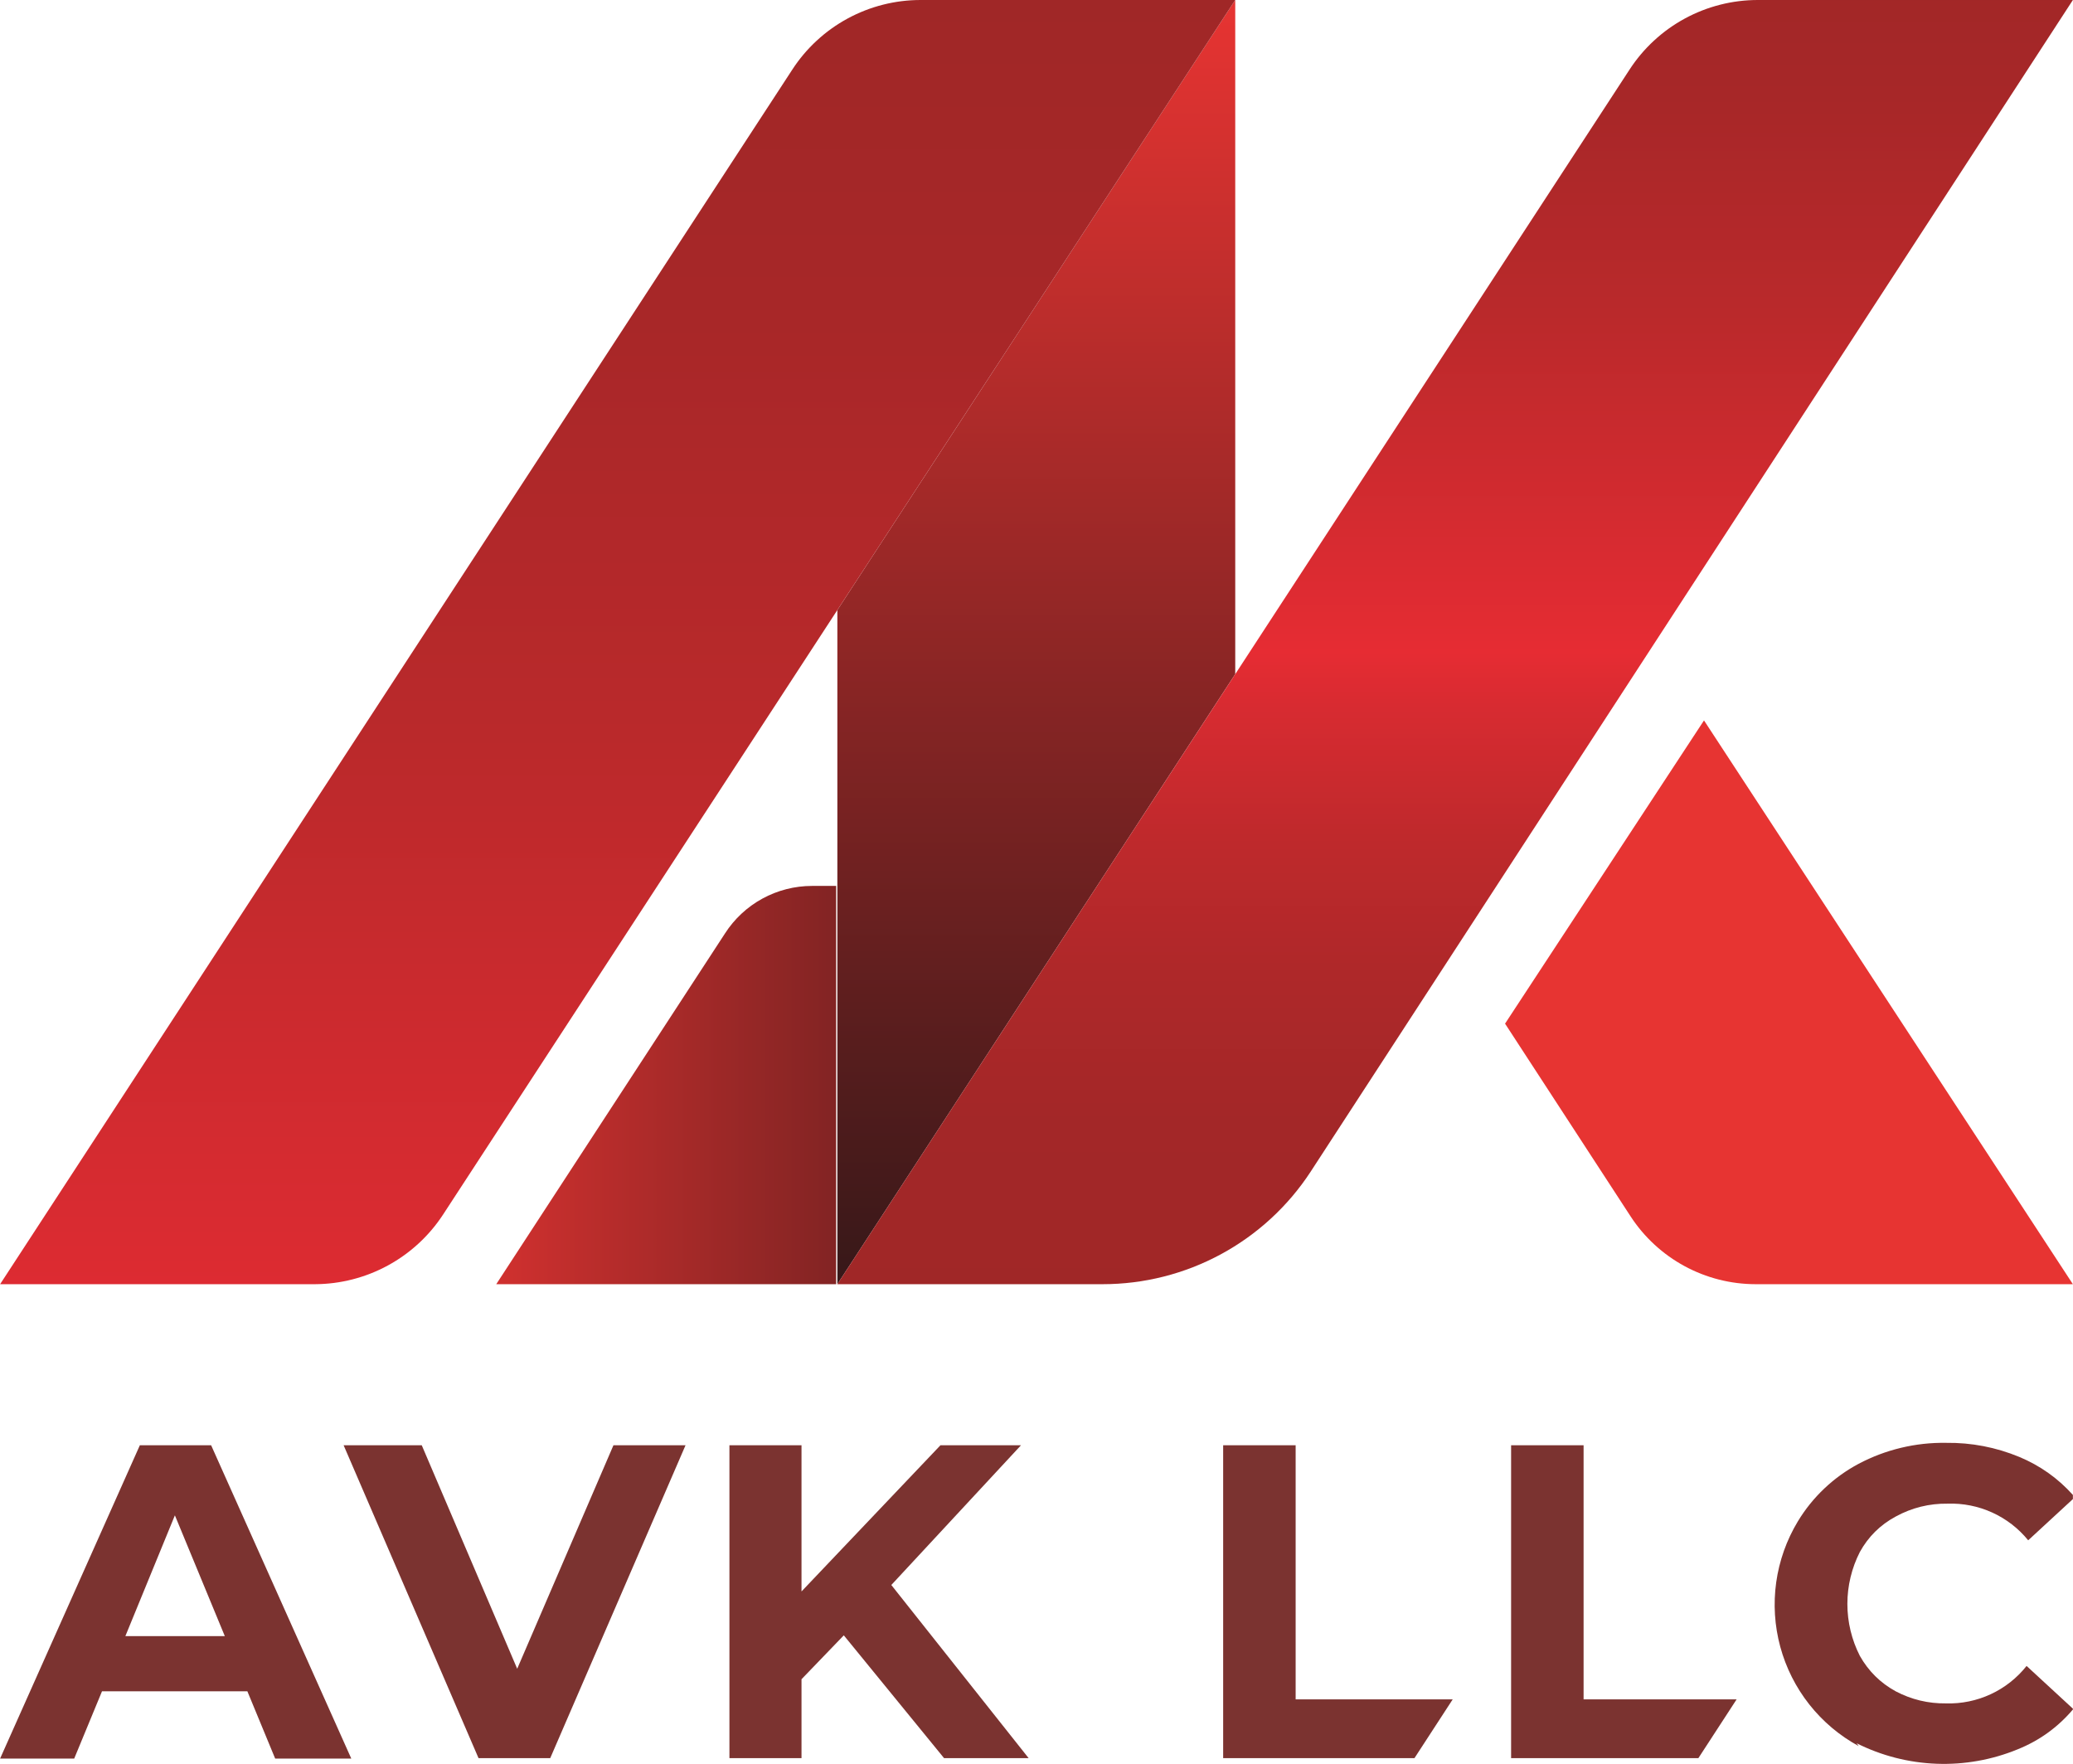
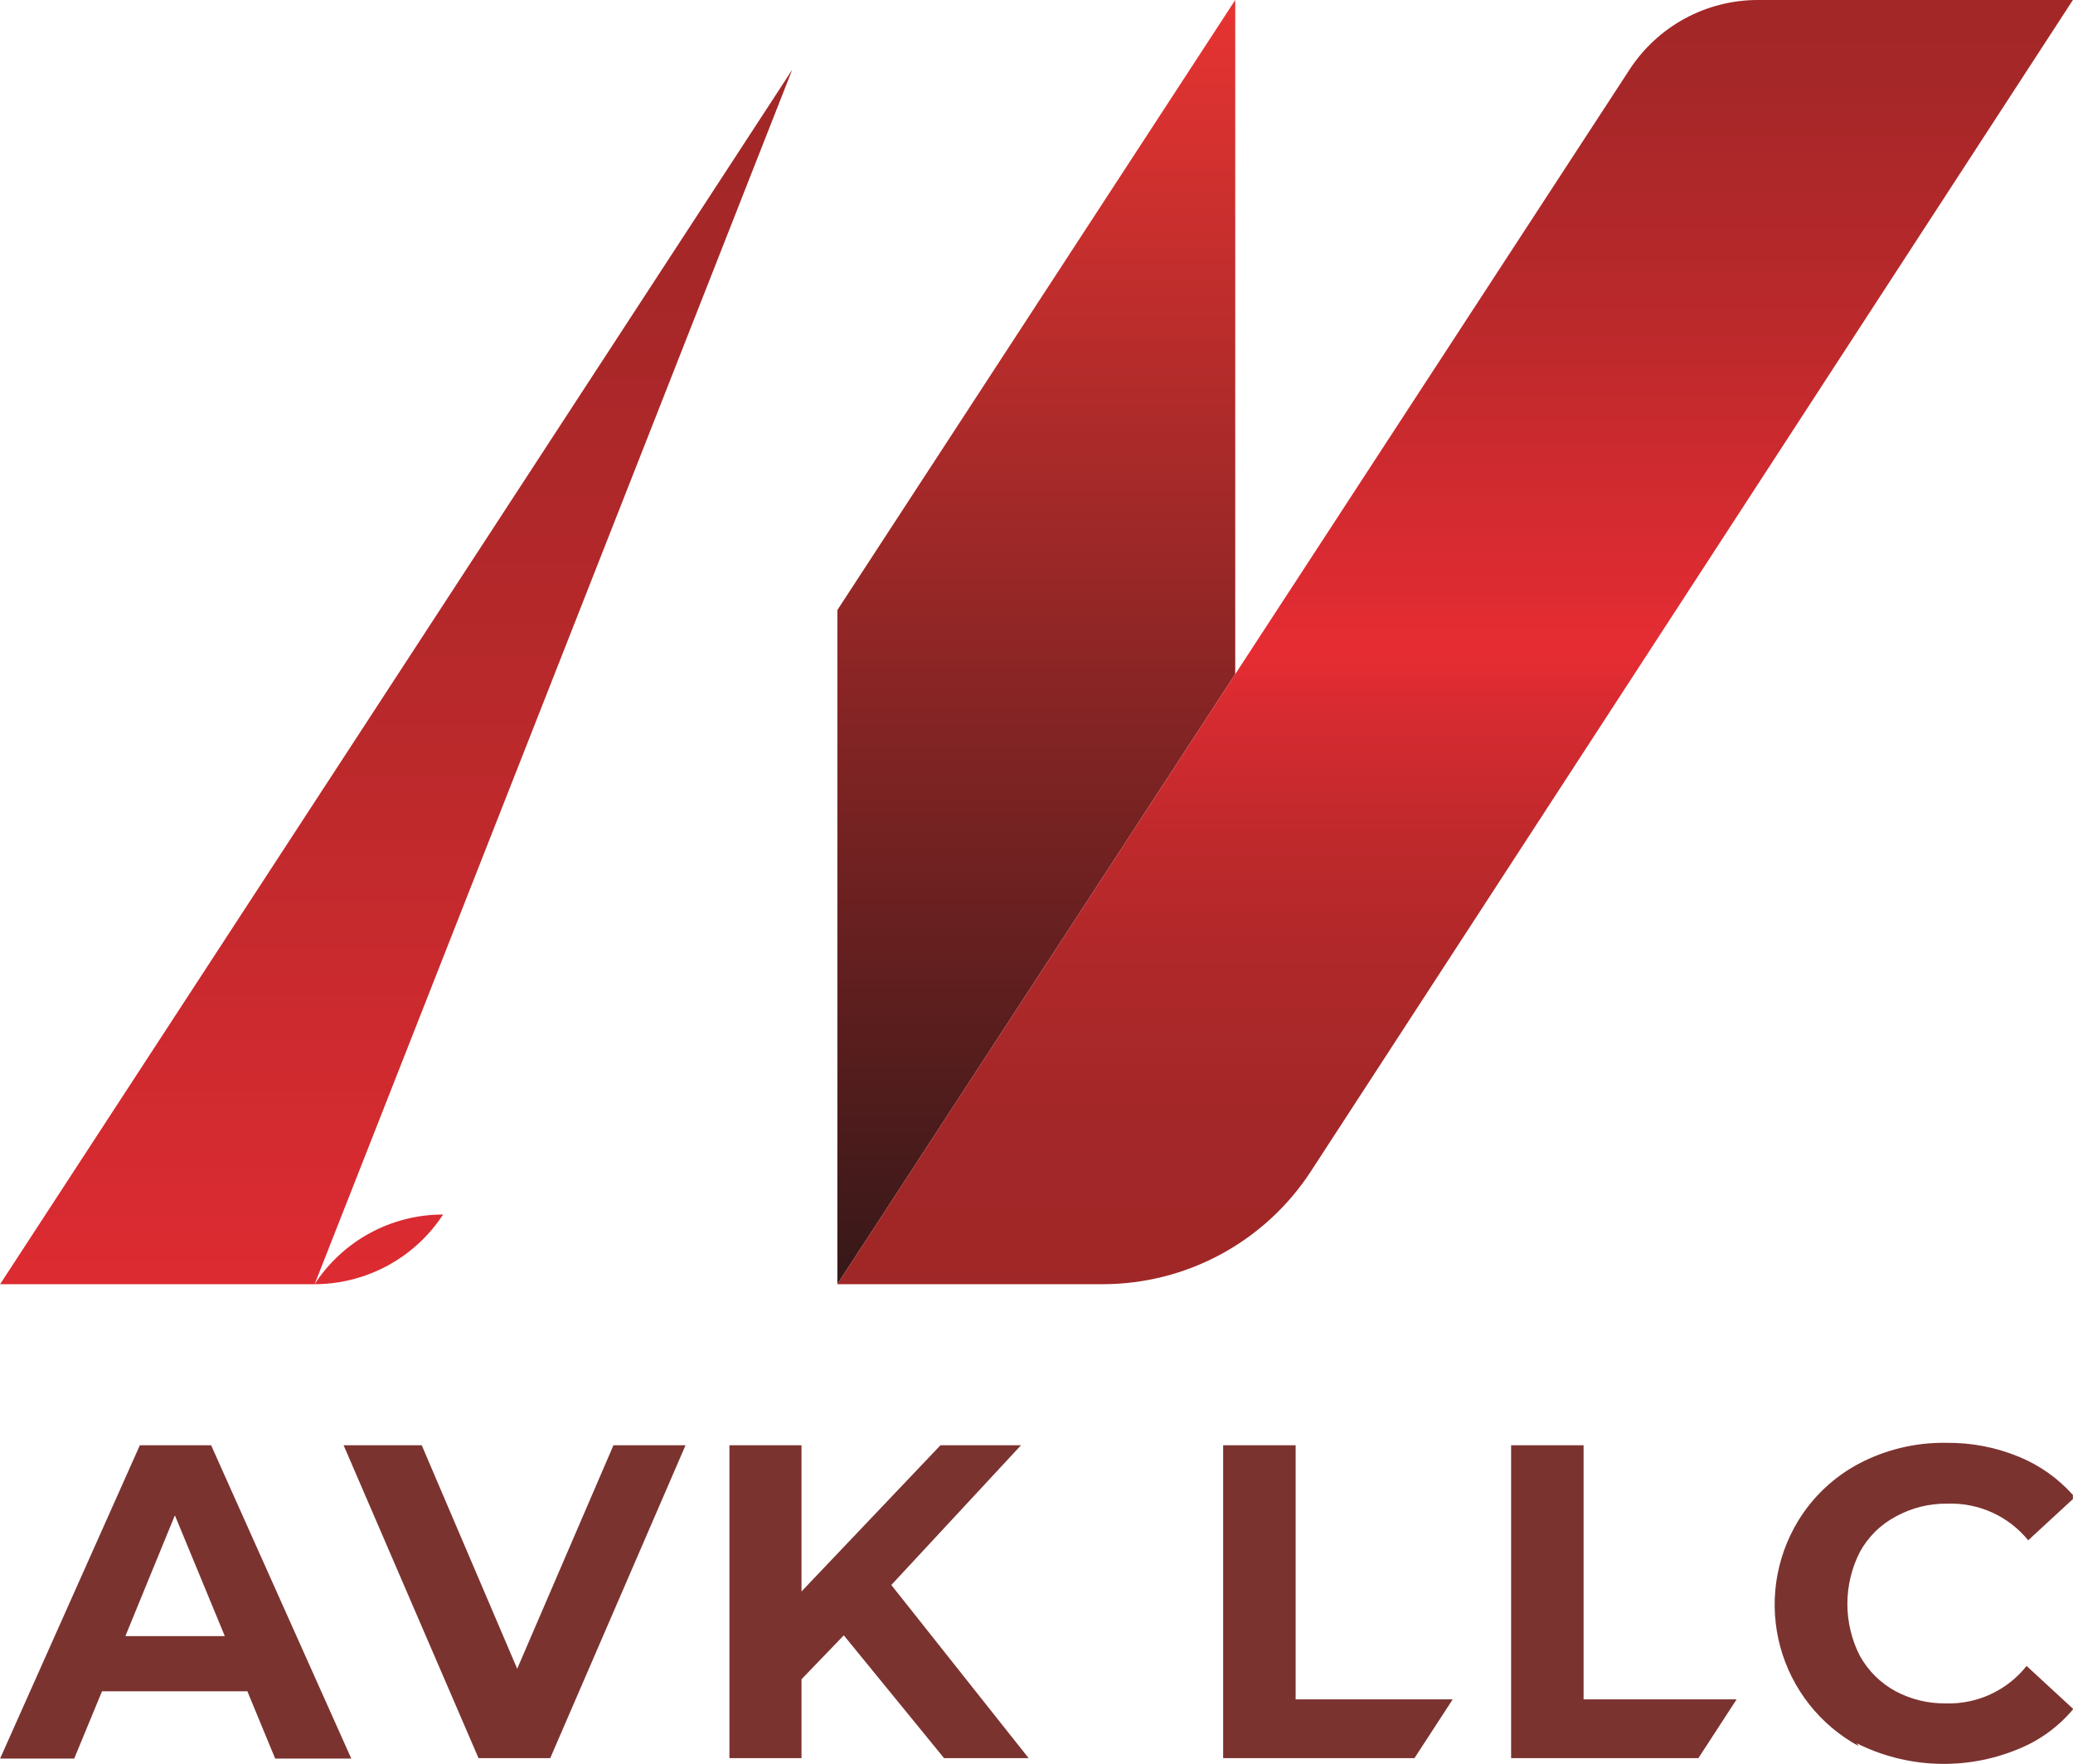
<svg xmlns="http://www.w3.org/2000/svg" xmlns:xlink="http://www.w3.org/1999/xlink" xml:space="preserve" width="804px" height="684px" style="shape-rendering:geometricPrecision; text-rendering:geometricPrecision; image-rendering:optimizeQuality; fill-rule:evenodd; clip-rule:evenodd" viewBox="0 0 802.962 683.189">
  <defs>
    <style type="text/css">  .fil5 {fill:#7B3330;fill-rule:nonzero} .fil2 {fill:url(#id0)} .fil4 {fill:url(#id1)} .fil3 {fill:url(#id2)} .fil0 {fill:url(#id3)} .fil1 {fill:url(#id4)}  </style>
    <linearGradient id="id0" gradientUnits="userSpaceOnUse" x1="401.403" y1="0.001" x2="401.403" y2="840.995">
      <stop offset="0" style="stop-opacity:1; stop-color:#E73432" />
      <stop offset="0.651" style="stop-opacity:1; stop-color:#251516" />
      <stop offset="1" style="stop-opacity:1; stop-color:#251516" />
    </linearGradient>
    <linearGradient id="id1" gradientUnits="userSpaceOnUse" x1="563.649" y1="-20.115" x2="563.649" y2="502.383">
      <stop offset="0" style="stop-opacity:1; stop-color:#A02727" />
      <stop offset="0.11" style="stop-opacity:1; stop-color:#A72728" />
      <stop offset="0.271" style="stop-opacity:1; stop-color:#BA292B" />
      <stop offset="0.451" style="stop-opacity:1; stop-color:#D92B31" />
      <stop offset="0.522" style="stop-opacity:1; stop-color:#E62C33" />
      <stop offset="0.561" style="stop-opacity:1; stop-color:#D82B31" />
      <stop offset="0.659" style="stop-opacity:1; stop-color:#BF292C" />
      <stop offset="0.761" style="stop-opacity:1; stop-color:#AE2829" />
      <stop offset="0.871" style="stop-opacity:1; stop-color:#A32728" />
      <stop offset="1" style="stop-opacity:1; stop-color:#A02727" />
    </linearGradient>
    <linearGradient id="id2" gradientUnits="userSpaceOnUse" xlink:href="#id1" x1="239.313" y1="0.005" x2="239.313" y2="1051.24"> </linearGradient>
    <linearGradient id="id3" gradientUnits="userSpaceOnUse" x1="154.134" y1="420.342" x2="480.654" y2="420.342">
      <stop offset="0" style="stop-opacity:1; stop-color:#E73432" />
      <stop offset="1" style="stop-opacity:1; stop-color:#251516" />
    </linearGradient>
    <linearGradient id="id4" gradientUnits="userSpaceOnUse" xlink:href="#id3" x1="-4565.827" y1="-6794.863" x2="-4949.914" y2="-6531.584"> </linearGradient>
  </defs>
  <g id="Layer_x0020_1">
    <g id="_1886827382768">
-       <path class="fil0" d="M280.811 361.541l-88.611 135.851 131.668 0 0 -154.255 -9.36 0c-3.354,0.002 -6.657,0.419 -9.906,1.249 -3.25,0.831 -6.346,2.05 -9.29,3.658 -2.943,1.607 -5.643,3.554 -8.098,5.839 -2.454,2.285 -4.589,4.838 -6.403,7.658z" />
-       <path class="fil1" d="M582.994 396.478l48.674 74.711c2.626,4.018 5.706,7.653 9.238,10.904 3.532,3.252 7.408,6.021 11.63,8.308 4.221,2.287 8.659,4.023 13.312,5.206 4.653,1.183 9.38,1.777 14.182,1.785l122.932 0 -142.901 -218.36 -77.067 117.446z" />
      <polygon class="fil2" points="324.336,236.297 324.336,497.392 478.47,261.096 478.47,0.001 " />
-       <path class="fil3" d="M306.863 26.984l-306.863 470.408 121.996 0c4.929,-0.023 9.779,-0.647 14.552,-1.873 4.773,-1.226 9.325,-3.016 13.654,-5.37 4.328,-2.355 8.305,-5.202 11.926,-8.543 3.623,-3.341 6.782,-7.073 9.479,-11.197l306.863 -470.408 -121.841 0c-4.943,-0.005 -9.812,0.6 -14.605,1.813 -4.792,1.214 -9.362,2.999 -13.708,5.355 -4.345,2.357 -8.335,5.212 -11.966,8.566 -3.631,3.354 -6.794,7.103 -9.487,11.249z" />
+       <path class="fil3" d="M306.863 26.984l-306.863 470.408 121.996 0c4.929,-0.023 9.779,-0.647 14.552,-1.873 4.773,-1.226 9.325,-3.016 13.654,-5.37 4.328,-2.355 8.305,-5.202 11.926,-8.543 3.623,-3.341 6.782,-7.073 9.479,-11.197c-4.943,-0.005 -9.812,0.6 -14.605,1.813 -4.792,1.214 -9.362,2.999 -13.708,5.355 -4.345,2.357 -8.335,5.212 -11.966,8.566 -3.631,3.354 -6.794,7.103 -9.487,11.249z" />
      <path class="fil4" d="M631.199 26.984l-306.863 470.408 102.808 0c3.979,-0.001 7.942,-0.248 11.89,-0.741 3.948,-0.492 7.851,-1.227 11.708,-2.203 3.856,-0.977 7.638,-2.187 11.345,-3.632 3.707,-1.446 7.31,-3.114 10.81,-5.007 3.5,-1.891 6.869,-3.992 10.108,-6.301 3.24,-2.31 6.324,-4.811 9.253,-7.503 2.929,-2.692 5.68,-5.554 8.255,-8.588 2.574,-3.033 4.95,-6.214 7.13,-9.541l295.319 -453.875 -121.997 0c-4.943,-0.005 -9.812,0.6 -14.604,1.813 -4.793,1.214 -9.363,2.999 -13.708,5.355 -4.346,2.357 -8.335,5.212 -11.966,8.566 -3.632,3.354 -6.795,7.103 -9.488,11.249z" />
      <polygon class="fil5" points="395.475,559.78 364.274,559.78 310.451,616.398 310.451,559.78 282.527,559.78 282.527,680.97 310.451,680.97 310.451,650.399 326.832,633.398 365.678,680.97 398.439,680.97 345.24,613.902 " />
      <path class="fil5" d="M719.187 675.199c4.815,2.413 9.831,4.289 15.048,5.627 5.217,1.338 10.517,2.107 15.9,2.309 5.382,0.203 10.724,-0.169 16.027,-1.112 5.303,-0.944 10.445,-2.439 15.428,-4.485 8.395,-3.384 15.519,-8.522 21.372,-15.414l0 -0.327 -17.94 -16.545c-1.857,2.339 -3.958,4.434 -6.303,6.283 -2.346,1.849 -4.872,3.403 -7.581,4.662 -2.708,1.259 -5.525,2.19 -8.451,2.79 -2.926,0.602 -5.881,0.859 -8.867,0.77 -6.895,0.085 -13.396,-1.474 -19.5,-4.679 -5.935,-3.254 -10.563,-7.83 -13.885,-13.725 -1.589,-3.115 -2.792,-6.373 -3.608,-9.774 -0.818,-3.4 -1.227,-6.849 -1.227,-10.347 0,-3.497 0.409,-6.945 1.227,-10.346 0.816,-3.4 2.019,-6.658 3.608,-9.774 3.284,-5.934 7.911,-10.509 13.885,-13.725 6.271,-3.422 12.98,-5.086 20.124,-4.991 2.972,-0.101 5.916,0.139 8.832,0.719 2.917,0.58 5.728,1.487 8.434,2.718 2.706,1.231 5.237,2.755 7.591,4.571 2.354,1.818 4.468,3.879 6.344,6.185l17.317 -15.97 0 -1.603c-5.793,-6.454 -12.709,-11.358 -20.749,-14.713 -9.09,-3.761 -18.555,-5.581 -28.393,-5.459 -5.893,-0.093 -11.706,0.546 -17.438,1.92 -5.732,1.373 -11.204,3.437 -16.415,6.191 -4.859,2.589 -9.287,5.777 -13.284,9.561 -3.999,3.785 -7.423,8.032 -10.272,12.743 -1.087,1.798 -2.08,3.647 -2.979,5.546 -0.9,1.898 -1.702,3.838 -2.406,5.817 -0.703,1.98 -1.305,3.99 -1.805,6.031 -0.501,2.041 -0.897,4.101 -1.189,6.182 -0.292,2.08 -0.479,4.17 -0.56,6.269 -0.081,2.1 -0.056,4.198 0.076,6.295 0.131,2.097 0.367,4.182 0.709,6.255 0.341,2.073 0.786,4.124 1.335,6.151 0.55,2.029 1.199,4.024 1.95,5.986 0.75,1.962 1.598,3.882 2.542,5.759 0.944,1.877 1.982,3.701 3.11,5.473 1.129,1.773 2.345,3.484 3.646,5.133 1.302,1.649 2.683,3.229 4.145,4.738 1.461,1.51 2.995,2.943 4.601,4.298 1.606,1.354 3.277,2.625 5.011,3.811 1.735,1.186 3.525,2.282 5.37,3.288l-0.78 -1.092z" />
      <polygon class="fil5" points="200.311,646.344 163.338,559.78 133.073,559.78 185.335,680.97 213.104,680.97 265.522,559.78 237.597,559.78 " />
      <path class="fil5" d="M81.747 559.78l-27.613 0 -54.134 121.345 28.706 0 10.764 -26.047 56.317 0 10.765 26.047 29.485 0 -54.29 -121.345zm-33.229 73.93l19.188 -46.791 19.345 46.791 -38.533 0z" />
      <polygon class="fil5" points="501.871,559.78 473.79,559.78 473.79,680.97 547.892,680.97 562.713,658.198 501.871,658.198 " />
      <polygon class="fil5" points="613.415,658.198 613.415,559.78 585.334,559.78 585.334,658.977 585.334,680.97 599.686,680.97 657.876,680.97 672.698,658.198 " />
    </g>
  </g>
</svg>